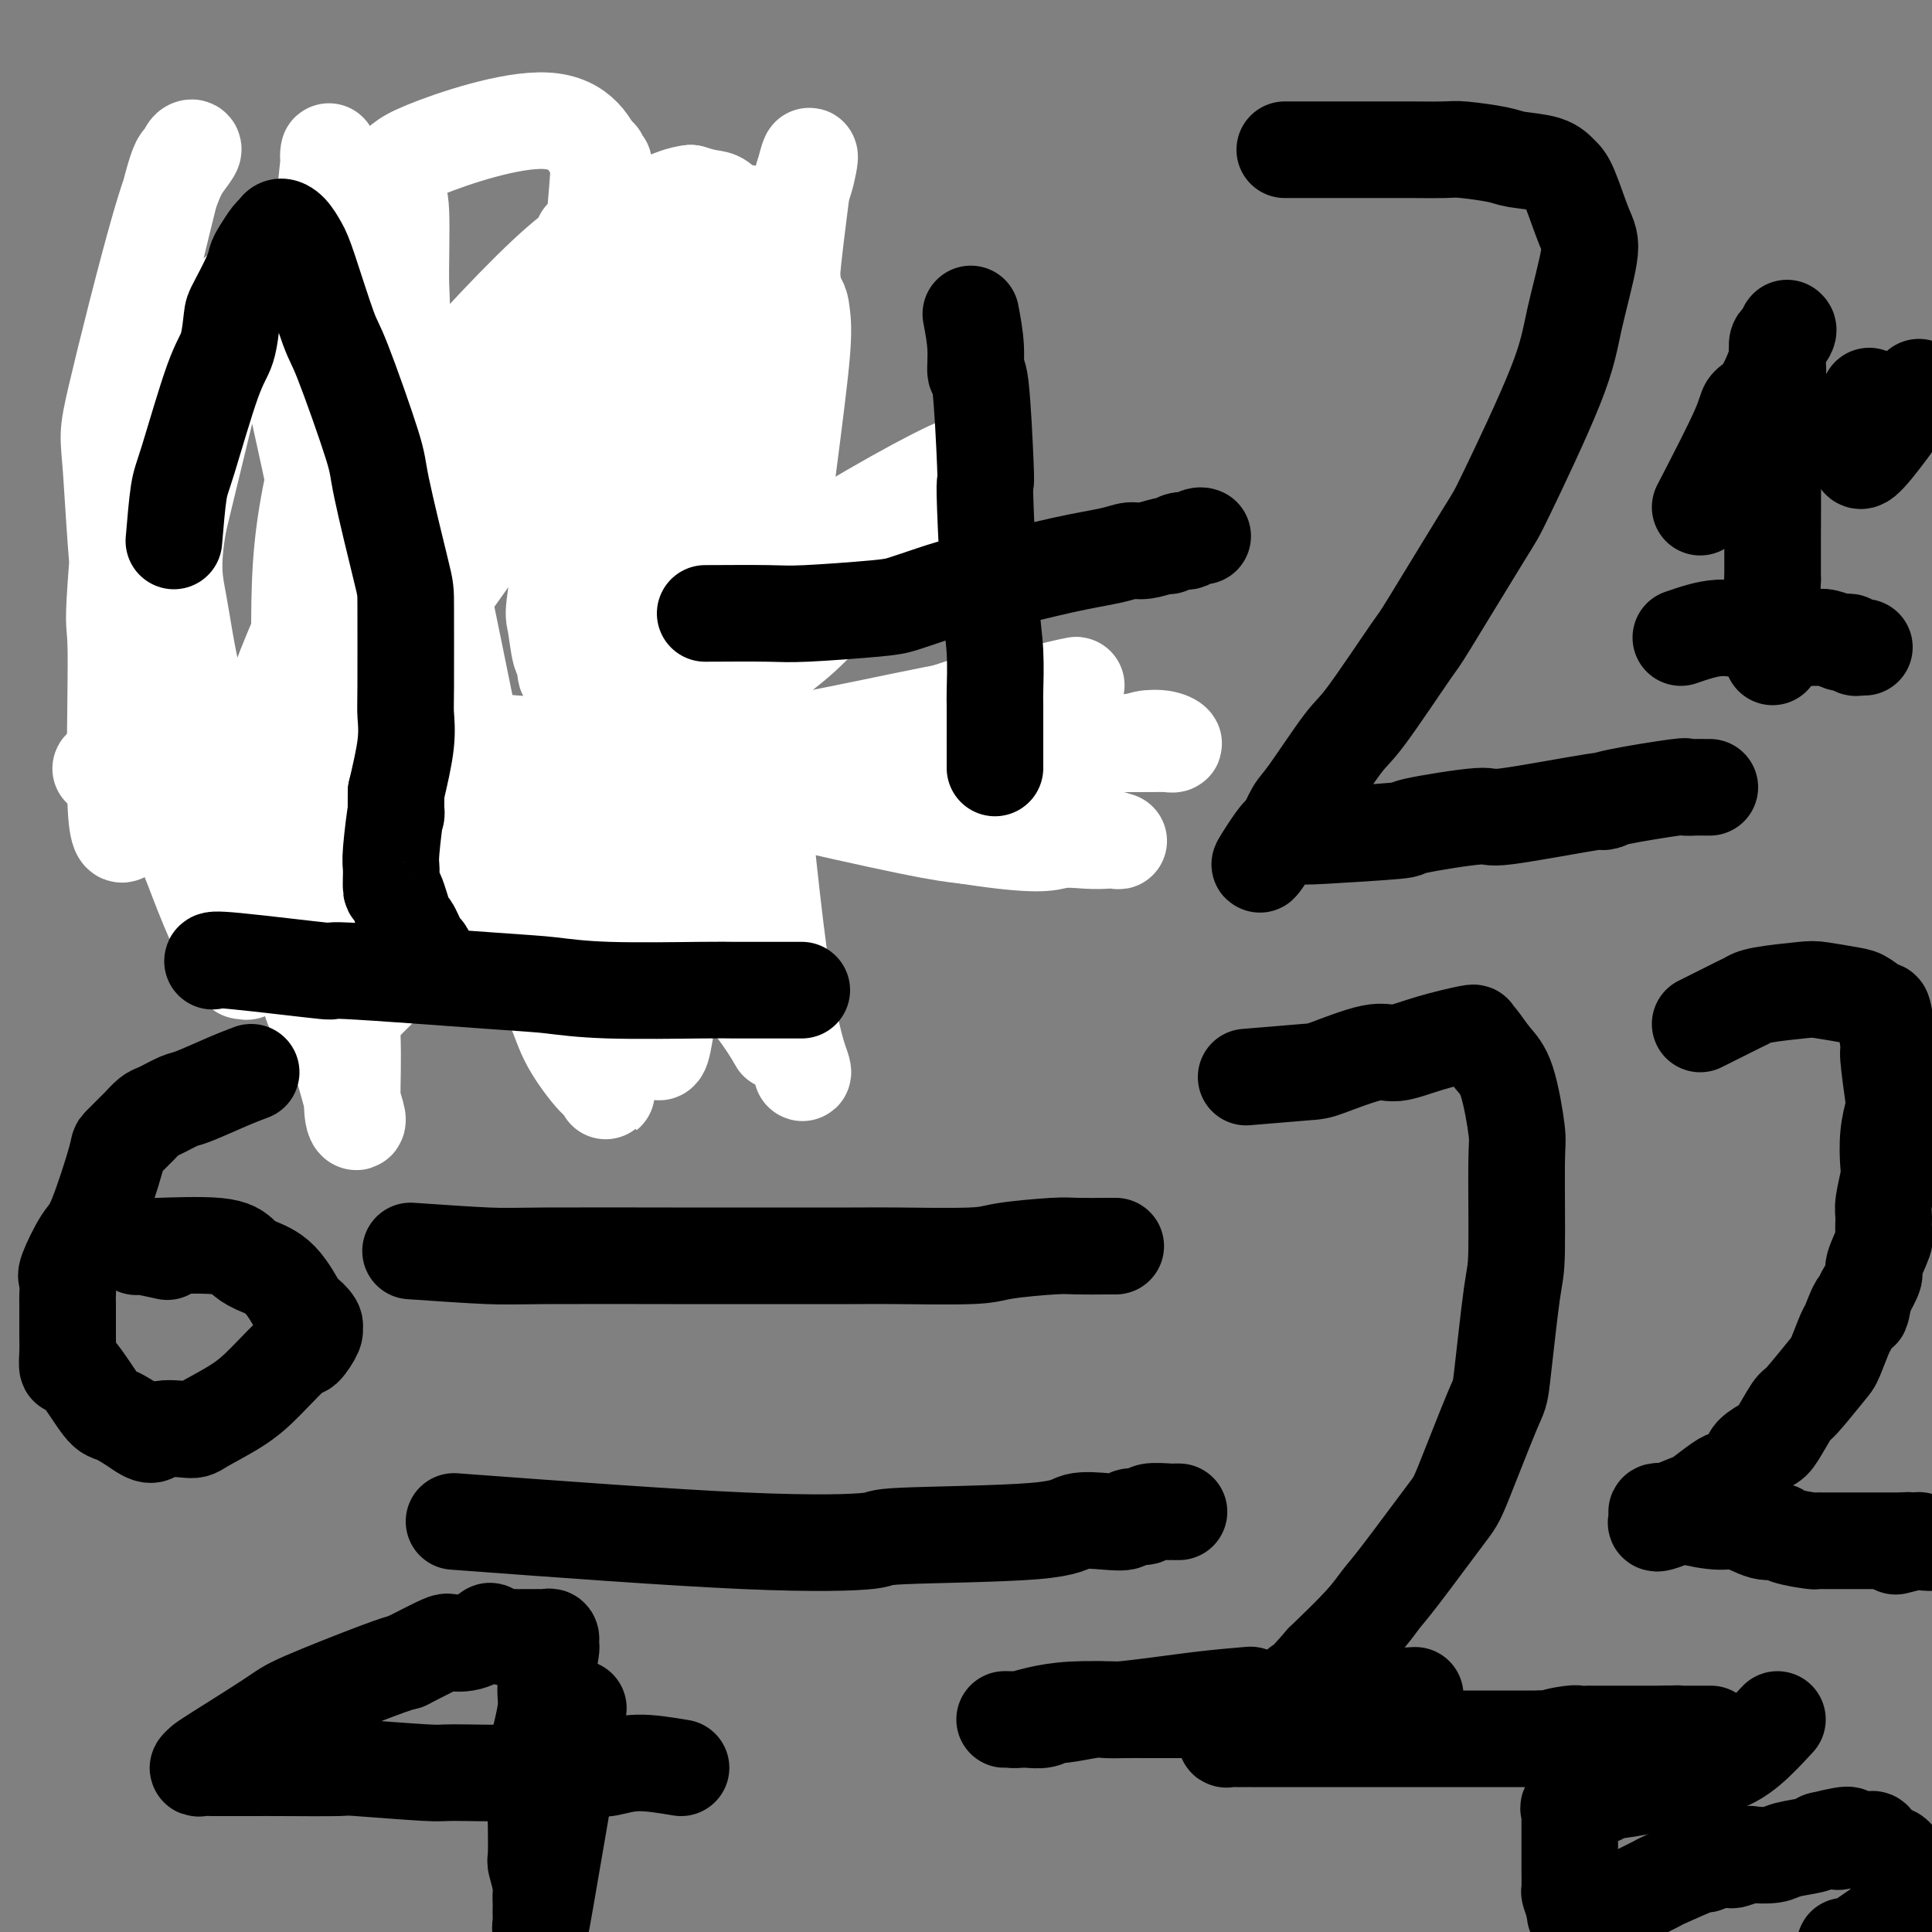
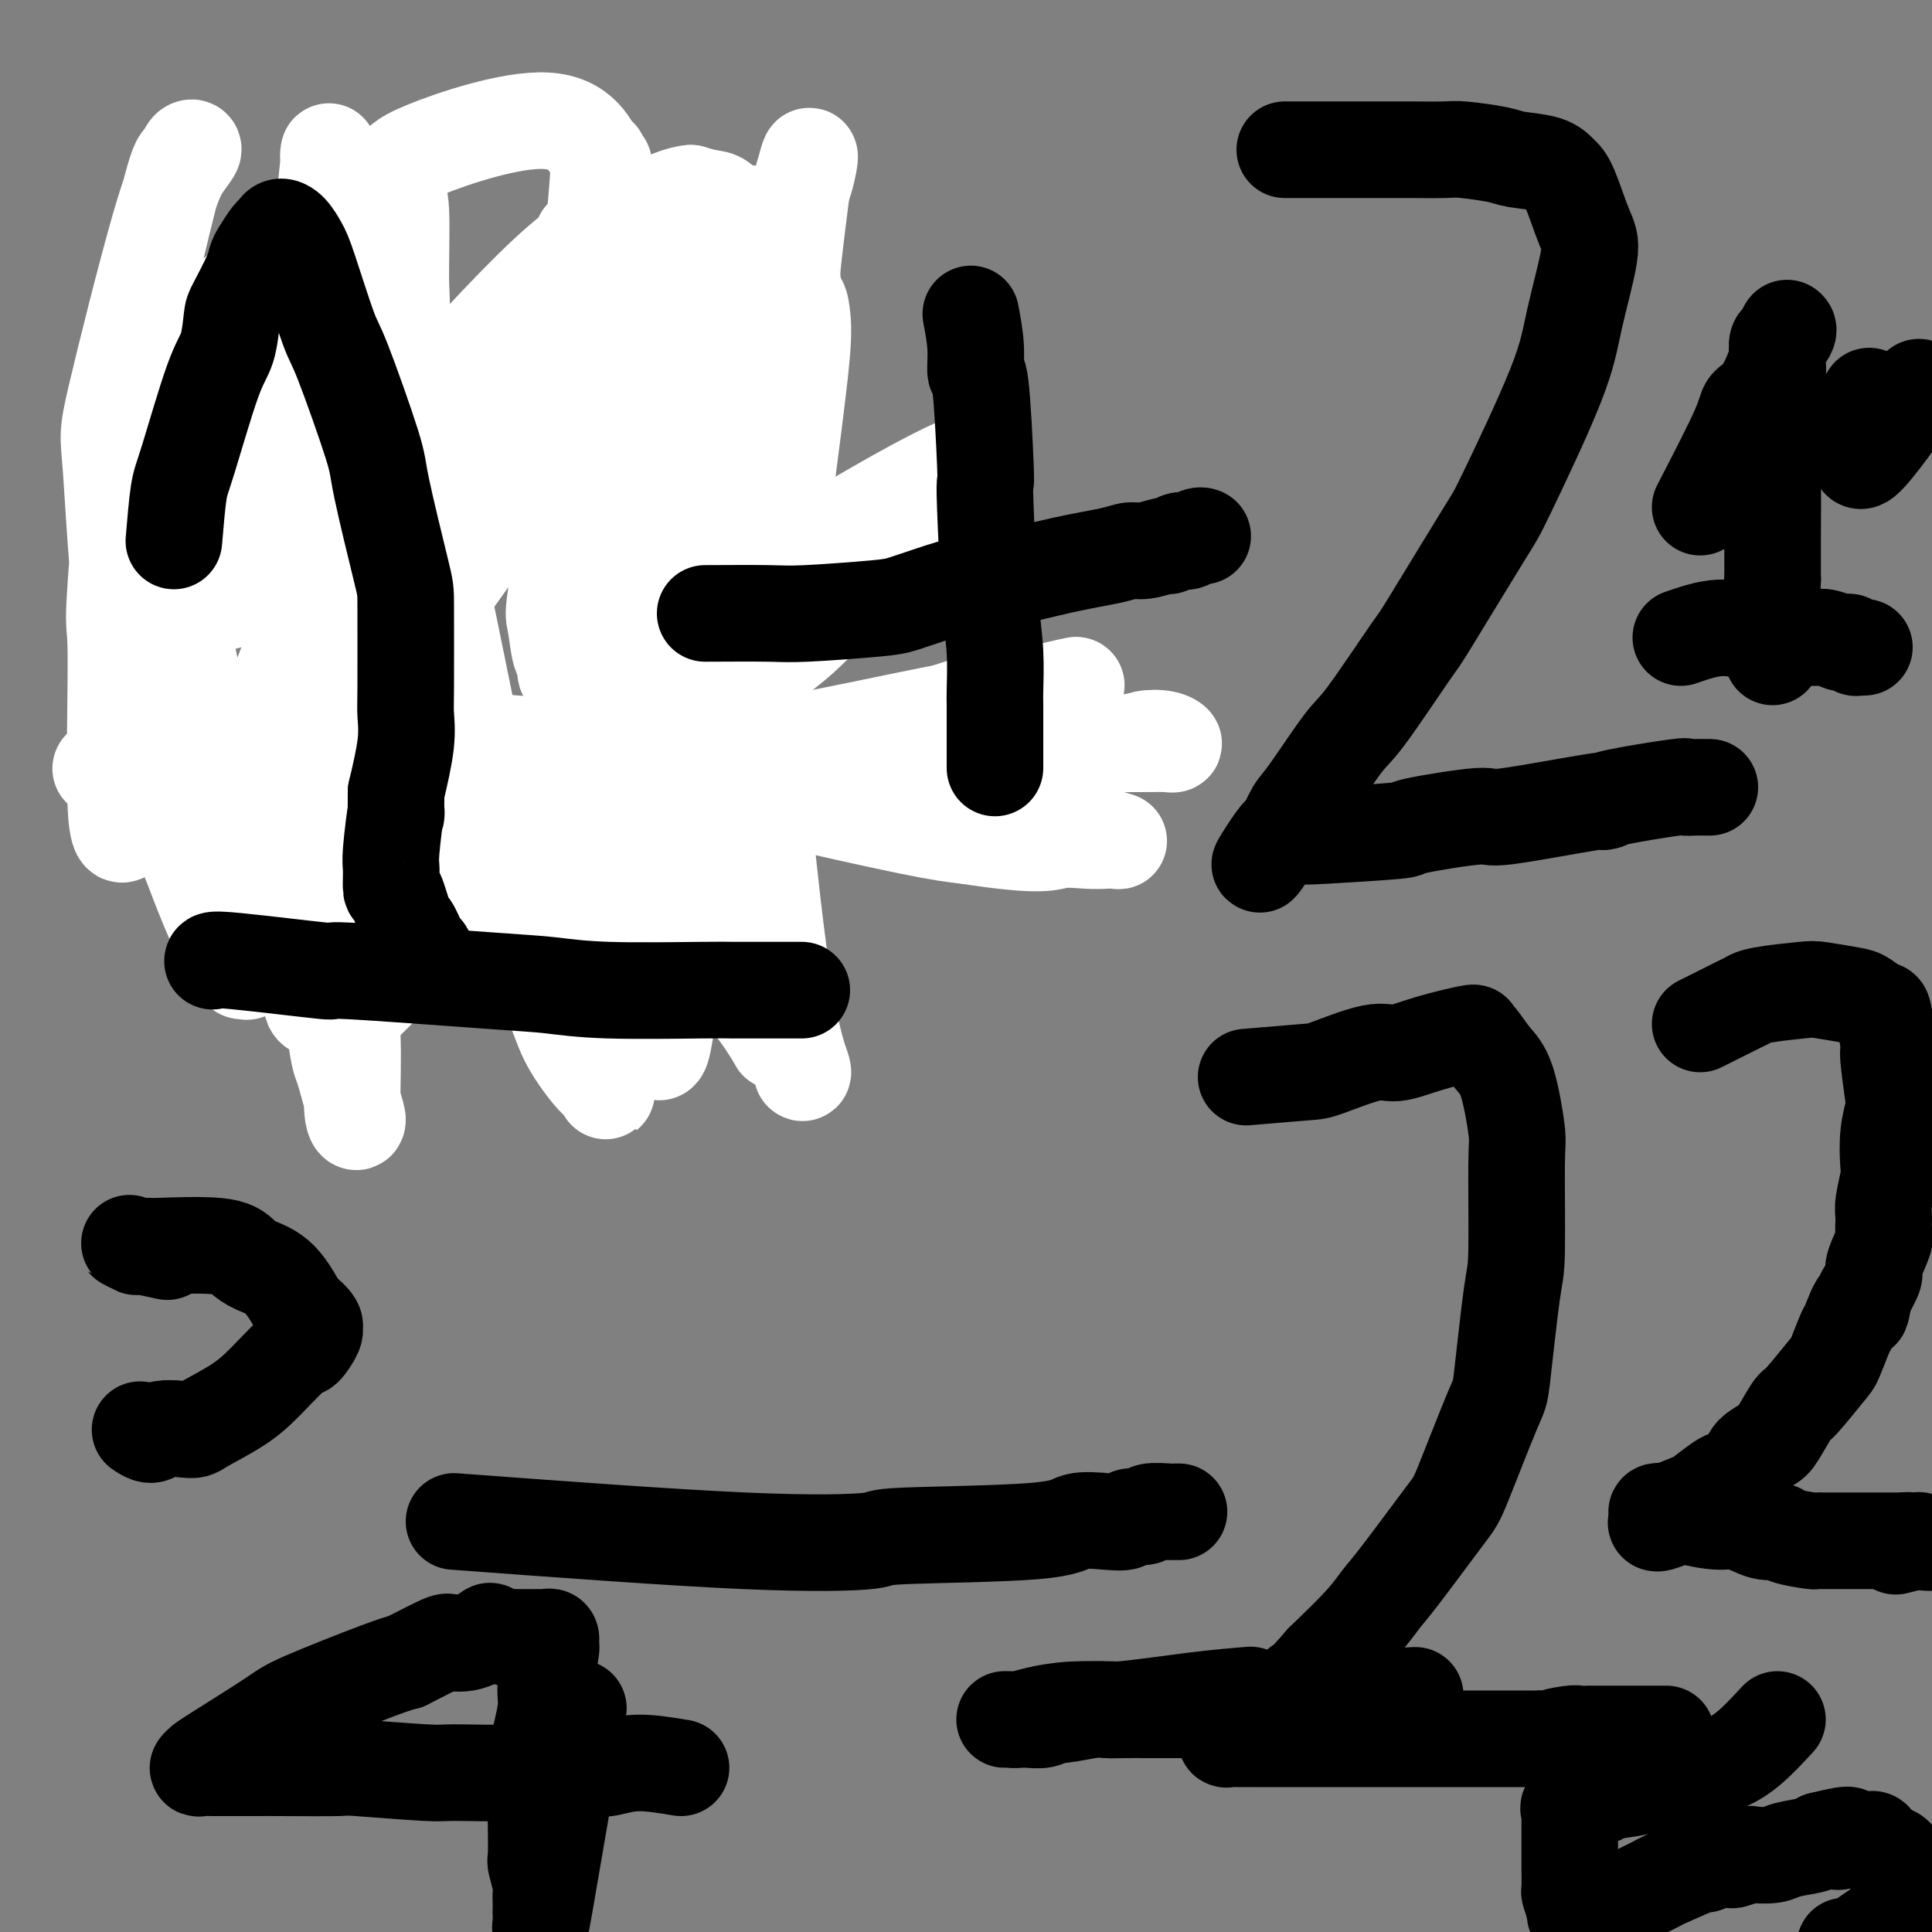
<svg xmlns="http://www.w3.org/2000/svg" viewBox="0 0 400 400" version="1.1">
  <rect x="0" y="0" width="400" height="400" fill="#808080" stroke="none" />
  <g fill="none" stroke="#000000" stroke-width="20" stroke-linecap="round" stroke-linejoin="round">
    <path d="M29,147c2.645,1.070 5.290,2.141 9,3c3.710,0.859 8.484,1.508 12,2c3.516,0.492 5.774,0.828 8,1c2.226,0.172 4.421,0.179 8,1c3.579,0.821 8.542,2.456 12,3c3.458,0.544 5.411,-0.003 6,0c0.589,0.003 -0.188,0.557 3,1c3.188,0.443 10.339,0.775 14,1c3.661,0.225 3.832,0.344 7,0c3.168,-0.344 9.333,-1.150 14,-2c4.667,-0.850 7.835,-1.744 10,-2c2.165,-0.256 3.326,0.128 8,0c4.674,-0.128 12.860,-0.766 16,-1c3.140,-0.234 1.233,-0.063 3,0c1.767,0.063 7.208,0.018 10,0c2.792,-0.018 2.935,-0.009 5,0c2.065,0.009 6.053,0.016 8,0c1.947,-0.016 1.853,-0.057 3,0c1.147,0.057 3.534,0.211 5,0c1.466,-0.211 2.010,-0.788 3,-1c0.990,-0.212 2.426,-0.061 3,0c0.574,0.061 0.287,0.030 0,0" />
    <path d="M117,65c0.159,2.208 0.318,4.417 1,8c0.682,3.583 1.886,8.541 3,12c1.114,3.459 2.137,5.419 3,8c0.863,2.581 1.566,5.782 2,9c0.434,3.218 0.599,6.454 1,9c0.401,2.546 1.040,4.402 2,10c0.960,5.598 2.243,14.937 3,20c0.757,5.063 0.987,5.851 1,7c0.013,1.149 -0.193,2.658 0,5c0.193,2.342 0.784,5.518 1,10c0.216,4.482 0.058,10.270 0,13c-0.058,2.730 -0.015,2.401 0,4c0.015,1.599 0.004,5.126 0,7c-0.004,1.874 0.000,2.095 0,4c-0.000,1.905 -0.004,5.493 0,7c0.004,1.507 0.016,0.932 0,2c-0.016,1.068 -0.061,3.778 0,5c0.061,1.222 0.226,0.954 0,1c-0.226,0.046 -0.844,0.405 -1,1c-0.156,0.595 0.152,1.425 0,2c-0.152,0.575 -0.762,0.897 -1,1c-0.238,0.103 -0.102,-0.011 0,-1c0.102,-0.989 0.172,-2.854 0,-6c-0.172,-3.146 -0.586,-7.573 -1,-12" />
    <path d="M131,191c-0.491,-2.621 -0.720,-0.175 -1,-5c-0.280,-4.825 -0.611,-16.922 -1,-23c-0.389,-6.078 -0.835,-6.136 -1,-8c-0.165,-1.864 -0.047,-5.532 0,-7c0.047,-1.468 0.024,-0.734 0,0" />
  </g>
  <g fill="none" stroke="#FFFFFF" stroke-width="20" stroke-linecap="round" stroke-linejoin="round">
    <path d="M117,69c-3.704,0.096 -7.407,0.191 -9,0c-1.593,-0.191 -1.075,-0.669 -2,1c-0.925,1.669 -3.294,5.487 -6,9c-2.706,3.513 -5.750,6.723 -10,15c-4.250,8.277 -9.706,21.620 -13,29c-3.294,7.380 -4.428,8.795 -6,13c-1.572,4.205 -3.583,11.199 -5,16c-1.417,4.801 -2.239,7.409 -3,10c-0.761,2.591 -1.460,5.167 -2,10c-0.540,4.833 -0.920,11.924 -1,15c-0.080,3.076 0.141,2.135 1,5c0.859,2.865 2.355,9.534 3,13c0.645,3.466 0.440,3.727 2,4c1.560,0.273 4.886,0.558 6,1c1.114,0.442 0.018,1.043 1,0c0.982,-1.043 4.043,-3.728 7,-7c2.957,-3.272 5.810,-7.129 8,-10c2.190,-2.871 3.719,-4.755 9,-12c5.281,-7.245 14.316,-19.851 21,-31c6.684,-11.149 11.016,-20.840 14,-27c2.984,-6.160 4.620,-8.788 8,-18c3.380,-9.212 8.505,-25.007 11,-33c2.495,-7.993 2.359,-8.184 2,-12c-0.359,-3.816 -0.943,-11.258 -2,-15c-1.057,-3.742 -2.588,-3.783 -4,-4c-1.412,-0.217 -2.706,-0.608 -4,-1" />
-     <path d="M143,40c-3.840,0.338 -9.439,3.684 -14,6c-4.561,2.316 -8.084,3.603 -16,11c-7.916,7.397 -20.225,20.905 -27,29c-6.775,8.095 -8.014,10.778 -10,15c-1.986,4.222 -4.718,9.984 -8,17c-3.282,7.016 -7.114,15.288 -10,23c-2.886,7.712 -4.824,14.866 -6,19c-1.176,4.134 -1.588,5.248 -2,9c-0.412,3.752 -0.824,10.141 -1,13c-0.176,2.859 -0.117,2.186 0,3c0.117,0.814 0.291,3.114 0,4c-0.291,0.886 -1.046,0.357 0,-1c1.046,-1.357 3.892,-3.544 6,-6c2.108,-2.456 3.479,-5.183 10,-16c6.521,-10.817 18.193,-29.724 25,-40c6.807,-10.276 8.749,-11.922 15,-22c6.251,-10.078 16.810,-28.589 21,-39c4.190,-10.411 2.010,-12.724 1,-15c-1.010,-2.276 -0.852,-4.515 -1,-7c-0.148,-2.485 -0.604,-5.215 -2,-9c-1.396,-3.785 -3.732,-8.626 -11,-9c-7.268,-0.374 -19.467,3.719 -25,6c-5.533,2.281 -4.401,2.749 -8,5c-3.599,2.251 -11.930,6.286 -20,16c-8.070,9.714 -15.879,25.108 -20,33c-4.121,7.892 -4.555,8.280 -6,15c-1.445,6.720 -3.903,19.770 -5,27c-1.097,7.230 -0.834,8.639 -1,13c-0.166,4.361 -0.762,11.675 -1,15c-0.238,3.325 -0.119,2.663 0,2" />
+     <path d="M143,40c-3.840,0.338 -9.439,3.684 -14,6c-4.561,2.316 -8.084,3.603 -16,11c-7.916,7.397 -20.225,20.905 -27,29c-6.775,8.095 -8.014,10.778 -10,15c-1.986,4.222 -4.718,9.984 -8,17c-3.282,7.016 -7.114,15.288 -10,23c-2.886,7.712 -4.824,14.866 -6,19c-1.176,4.134 -1.588,5.248 -2,9c-0.412,3.752 -0.824,10.141 -1,13c-0.176,2.859 -0.117,2.186 0,3c0.117,0.814 0.291,3.114 0,4c-0.291,0.886 -1.046,0.357 0,-1c1.046,-1.357 3.892,-3.544 6,-6c2.108,-2.456 3.479,-5.183 10,-16c6.521,-10.817 18.193,-29.724 25,-40c6.807,-10.276 8.749,-11.922 15,-22c6.251,-10.078 16.810,-28.589 21,-39c4.190,-10.411 2.010,-12.724 1,-15c-1.010,-2.276 -0.852,-4.515 -1,-7c-0.148,-2.485 -0.604,-5.215 -2,-9c-1.396,-3.785 -3.732,-8.626 -11,-9c-7.268,-0.374 -19.467,3.719 -25,6c-5.533,2.281 -4.401,2.749 -8,5c-3.599,2.251 -11.930,6.286 -20,16c-4.121,7.892 -4.555,8.280 -6,15c-1.445,6.720 -3.903,19.770 -5,27c-1.097,7.230 -0.834,8.639 -1,13c-0.166,4.361 -0.762,11.675 -1,15c-0.238,3.325 -0.119,2.663 0,2" />
    <path d="M27,157c-1.078,10.204 -0.273,7.214 0,7c0.273,-0.214 0.013,2.348 0,4c-0.013,1.652 0.222,2.395 0,3c-0.222,0.605 -0.900,1.072 -1,1c-0.100,-0.072 0.379,-0.684 0,0c-0.379,0.684 -1.615,2.663 -2,-5c-0.385,-7.663 0.082,-24.969 0,-32c-0.082,-7.031 -0.712,-3.787 0,-14c0.712,-10.213 2.768,-33.882 4,-46c1.232,-12.118 1.642,-12.685 3,-18c1.358,-5.315 3.666,-15.379 5,-20c1.334,-4.621 1.696,-3.801 2,-4c0.304,-0.199 0.550,-1.419 1,-2c0.450,-0.581 1.104,-0.525 1,0c-0.104,0.525 -0.965,1.519 -2,3c-1.035,1.481 -2.245,3.451 -5,13c-2.755,9.549 -7.055,26.679 -9,35c-1.945,8.321 -1.533,7.833 -1,15c0.533,7.167 1.188,21.989 3,35c1.812,13.011 4.780,24.211 7,31c2.220,6.789 3.690,9.168 5,12c1.310,2.832 2.460,6.117 4,10c1.540,3.883 3.470,8.362 5,11c1.530,2.638 2.658,3.433 3,4c0.342,0.567 -0.104,0.904 0,1c0.104,0.096 0.759,-0.051 1,0c0.241,0.051 0.069,0.300 0,0c-0.069,-0.300 -0.034,-1.150 0,-2" />
    <path d="M51,199c3.694,0.601 3.928,-15.896 6,-29c2.072,-13.104 5.982,-22.814 9,-31c3.018,-8.186 5.145,-14.847 8,-27c2.855,-12.153 6.439,-29.796 8,-39c1.561,-9.204 1.100,-9.969 1,-14c-0.100,-4.031 0.161,-11.329 0,-15c-0.161,-3.671 -0.744,-3.714 -1,-4c-0.256,-0.286 -0.187,-0.814 0,-1c0.187,-0.186 0.490,-0.031 0,1c-0.490,1.031 -1.775,2.938 -3,6c-1.225,3.062 -2.391,7.278 -5,17c-2.609,9.722 -6.661,24.948 -9,36c-2.339,11.052 -2.964,17.930 -3,30c-0.036,12.070 0.519,29.334 1,36c0.481,6.666 0.890,2.736 2,10c1.110,7.264 2.920,25.723 4,35c1.080,9.277 1.428,9.371 2,11c0.572,1.629 1.367,4.794 2,7c0.633,2.206 1.104,3.453 1,4c-0.104,0.547 -0.784,0.394 -1,-2c-0.216,-2.394 0.033,-7.030 0,-12c-0.033,-4.970 -0.346,-10.275 -1,-26c-0.654,-15.725 -1.647,-41.870 -2,-55c-0.353,-13.130 -0.065,-13.247 -2,-23c-1.935,-9.753 -6.091,-29.143 -8,-37c-1.909,-7.857 -1.569,-4.180 -2,-5c-0.431,-0.820 -1.632,-6.137 -2,-9c-0.368,-2.863 0.097,-3.273 -1,-3c-1.097,0.273 -3.757,1.227 -5,1c-1.243,-0.227 -1.069,-1.636 -3,6c-1.931,7.636 -5.965,24.318 -10,41" />
    <path d="M37,108c-1.661,9.448 -0.814,12.569 0,17c0.814,4.431 1.593,10.174 3,16c1.407,5.826 3.441,11.735 5,17c1.559,5.265 2.642,9.885 4,14c1.358,4.115 2.990,7.723 4,10c1.010,2.277 1.397,3.222 2,5c0.603,1.778 1.422,4.391 2,6c0.578,1.609 0.917,2.216 1,3c0.083,0.784 -0.089,1.744 0,3c0.089,1.256 0.439,2.806 1,-1c0.561,-3.806 1.331,-12.969 2,-19c0.669,-6.031 1.235,-8.930 2,-20c0.765,-11.070 1.730,-30.310 2,-41c0.270,-10.690 -0.153,-12.829 0,-20c0.153,-7.171 0.883,-19.374 1,-27c0.117,-7.626 -0.378,-10.674 0,-17c0.378,-6.326 1.628,-15.929 2,-20c0.372,-4.071 -0.135,-2.610 0,-1c0.135,1.610 0.911,3.369 2,6c1.089,2.631 2.490,6.134 4,11c1.510,4.866 3.127,11.095 5,18c1.873,6.905 4.000,14.487 8,33c4.000,18.513 9.873,47.957 13,63c3.127,15.043 3.507,15.685 5,20c1.493,4.315 4.099,12.303 6,17c1.901,4.697 3.097,6.104 4,8c0.903,1.896 1.512,4.280 3,7c1.488,2.720 3.854,5.777 5,7c1.146,1.223 1.073,0.611 1,0" />
    <path d="M124,223c2.993,6.174 0.977,2.108 0,-2c-0.977,-4.108 -0.914,-8.257 -1,-26c-0.086,-17.743 -0.322,-49.079 -1,-65c-0.678,-15.921 -1.799,-16.428 -2,-26c-0.201,-9.572 0.519,-28.209 1,-36c0.481,-7.791 0.722,-4.737 1,-6c0.278,-1.263 0.592,-6.841 1,-10c0.408,-3.159 0.910,-3.897 1,-6c0.090,-2.103 -0.231,-5.572 0,-8c0.231,-2.428 1.015,-3.814 1,-4c-0.015,-0.186 -0.827,0.828 -1,0c-0.173,-0.828 0.293,-3.498 0,1c-0.293,4.498 -1.346,16.166 -2,24c-0.654,7.834 -0.908,11.835 -1,17c-0.092,5.165 -0.021,11.494 0,22c0.021,10.506 -0.006,25.190 1,41c1.006,15.810 3.046,32.746 5,43c1.954,10.254 3.824,13.827 5,17c1.176,3.173 1.659,5.947 2,8c0.341,2.053 0.539,3.386 1,6c0.461,2.614 1.185,6.509 2,4c0.815,-2.509 1.723,-11.421 3,-20c1.277,-8.579 2.925,-16.825 5,-33c2.075,-16.175 4.577,-40.281 6,-52c1.423,-11.719 1.765,-11.052 4,-19c2.235,-7.948 6.362,-24.512 8,-31c1.638,-6.488 0.787,-2.901 1,-6c0.213,-3.099 1.489,-12.886 2,-17c0.511,-4.114 0.255,-2.557 0,-1" />
    <path d="M166,38c2.617,-11.377 1.660,-2.818 0,1c-1.660,3.818 -4.022,2.897 -8,14c-3.978,11.103 -9.572,34.230 -12,46c-2.428,11.770 -1.689,12.183 -1,22c0.689,9.817 1.327,29.037 2,39c0.673,9.963 1.379,10.667 2,13c0.621,2.333 1.157,6.295 3,13c1.843,6.705 4.994,16.153 7,21c2.006,4.847 2.867,5.091 4,7c1.133,1.909 2.537,5.481 3,7c0.463,1.519 -0.016,0.985 0,1c0.016,0.015 0.528,0.579 0,-1c-0.528,-1.579 -2.096,-5.299 -4,-18c-1.904,-12.701 -4.146,-34.381 -5,-46c-0.854,-11.619 -0.321,-13.175 1,-22c1.321,-8.825 3.431,-24.920 5,-37c1.569,-12.080 2.598,-20.147 3,-25c0.402,-4.853 0.179,-6.492 0,-8c-0.179,-1.508 -0.313,-2.886 -2,-4c-1.687,-1.114 -4.928,-1.965 -6,-3c-1.072,-1.035 0.024,-2.254 -2,1c-2.024,3.254 -7.169,10.982 -10,18c-2.831,7.018 -3.349,13.325 -4,18c-0.651,4.675 -1.437,7.718 -2,19c-0.563,11.282 -0.903,30.802 -1,41c-0.097,10.198 0.050,11.072 2,18c1.950,6.928 5.702,19.909 8,26c2.298,6.091 3.142,5.292 5,7c1.858,1.708 4.731,5.921 6,8c1.269,2.079 0.934,2.022 1,1c0.066,-1.022 0.533,-3.011 1,-5" />
    <path d="M162,210c-2.548,-20.762 -9.917,-70.667 -13,-94c-3.083,-23.333 -1.878,-20.095 -5,-26c-3.122,-5.905 -10.570,-20.954 -14,-28c-3.430,-7.046 -2.841,-6.088 -4,-7c-1.159,-0.912 -4.066,-3.694 -5,-5c-0.934,-1.306 0.106,-1.136 0,0c-0.106,1.136 -1.357,3.239 -2,7c-0.643,3.761 -0.678,9.179 -1,15c-0.322,5.821 -0.931,12.043 -1,19c-0.069,6.957 0.403,14.647 1,21c0.597,6.353 1.318,11.367 3,22c1.682,10.633 4.326,26.883 6,36c1.674,9.117 2.379,11.101 3,15c0.621,3.899 1.159,9.712 2,13c0.841,3.288 1.986,4.049 3,7c1.014,2.951 1.898,8.090 2,8c0.102,-0.090 -0.578,-5.410 -1,-10c-0.422,-4.590 -0.586,-8.449 -2,-25c-1.414,-16.551 -4.079,-45.792 -5,-58c-0.921,-12.208 -0.099,-7.382 -2,-12c-1.901,-4.618 -6.525,-18.680 -9,-25c-2.475,-6.320 -2.800,-4.899 -4,-6c-1.200,-1.101 -3.275,-4.726 -4,-7c-0.725,-2.274 -0.100,-3.198 -2,-2c-1.900,1.198 -6.325,4.516 -11,9c-4.675,4.484 -9.600,10.133 -13,16c-3.400,5.867 -5.276,11.950 -7,18c-1.724,6.050 -3.297,12.065 -4,17c-0.703,4.935 -0.535,8.790 0,16c0.535,7.210 1.439,17.774 2,24c0.561,6.226 0.781,8.113 1,10" />
    <path d="M76,178c0.417,10.561 -0.041,11.964 0,13c0.041,1.036 0.581,1.707 1,2c0.419,0.293 0.719,0.209 1,0c0.281,-0.209 0.545,-0.544 0,0c-0.545,0.544 -1.897,1.966 1,0c2.897,-1.966 10.043,-7.320 11,-8c0.957,-0.680 -4.277,3.313 8,-5c12.277,-8.313 42.063,-28.933 56,-39c13.937,-10.067 12.024,-9.580 18,-15c5.976,-5.420 19.841,-16.746 26,-22c6.159,-5.254 4.613,-4.438 4,-5c-0.613,-0.562 -0.293,-2.504 0,-3c0.293,-0.496 0.558,0.453 0,1c-0.558,0.547 -1.938,0.690 -2,0c-0.062,-0.690 1.195,-2.215 -7,2c-8.195,4.215 -25.842,14.170 -42,26c-16.158,11.830 -30.827,25.535 -37,31c-6.173,5.465 -3.851,2.691 -5,4c-1.149,1.309 -5.767,6.702 -8,9c-2.233,2.298 -2.079,1.501 -2,2c0.079,0.499 0.082,2.293 0,3c-0.082,0.707 -0.248,0.326 1,0c1.248,-0.326 3.912,-0.598 11,-2c7.088,-1.402 18.601,-3.935 26,-6c7.399,-2.065 10.683,-3.664 21,-7c10.317,-3.336 27.668,-8.411 36,-11c8.332,-2.589 7.646,-2.694 10,-3c2.354,-0.306 7.749,-0.813 10,-1c2.251,-0.187 1.357,-0.053 1,0c-0.357,0.053 -0.179,0.027 0,0" />
    <path d="M215,144c17.154,-4.511 2.037,-0.787 -6,1c-8.037,1.787 -8.996,1.638 -16,3c-7.004,1.362 -20.054,4.236 -30,6c-9.946,1.764 -16.788,2.420 -25,4c-8.212,1.580 -17.793,4.085 -22,5c-4.207,0.915 -3.041,0.241 -3,0c0.041,-0.241 -1.042,-0.050 -1,0c0.042,0.050 1.208,-0.042 1,0c-0.208,0.042 -1.790,0.219 4,0c5.790,-0.219 18.953,-0.833 34,-2c15.047,-1.167 31.978,-2.888 41,-4c9.022,-1.112 10.135,-1.615 16,-2c5.865,-0.385 16.480,-0.653 22,-1c5.520,-0.347 5.943,-0.772 7,-1c1.057,-0.228 2.748,-0.257 4,0c1.252,0.257 2.064,0.801 2,1c-0.064,0.199 -1.004,0.053 -1,0c0.004,-0.053 0.950,-0.011 -7,0c-7.950,0.011 -24.798,-0.007 -35,0c-10.202,0.007 -13.759,0.038 -21,1c-7.241,0.962 -18.164,2.853 -25,4c-6.836,1.147 -9.583,1.550 -14,2c-4.417,0.450 -10.505,0.949 -13,1c-2.495,0.051 -1.397,-0.345 -1,-1c0.397,-0.655 0.091,-1.570 0,-2c-0.091,-0.430 0.031,-0.375 3,0c2.969,0.375 8.786,1.070 14,2c5.214,0.930 9.827,2.097 18,4c8.173,1.903 19.907,4.544 27,6c7.093,1.456 9.547,1.728 12,2" />
    <path d="M200,173c15.446,2.393 17.061,1.375 19,1c1.939,-0.375 4.203,-0.108 6,0c1.797,0.108 3.128,0.056 4,0c0.872,-0.056 1.286,-0.116 2,0c0.714,0.116 1.729,0.408 -3,-1c-4.729,-1.408 -15.202,-4.514 -22,-7c-6.798,-2.486 -9.920,-4.350 -24,-6c-14.080,-1.650 -39.119,-3.084 -52,-4c-12.881,-0.916 -13.606,-1.314 -23,-2c-9.394,-0.686 -27.458,-1.661 -37,-2c-9.542,-0.339 -10.561,-0.042 -17,1c-6.439,1.042 -18.299,2.830 -24,4c-5.701,1.170 -5.243,1.724 -6,2c-0.757,0.276 -2.728,0.274 -2,0c0.728,-0.274 4.154,-0.821 7,-1c2.846,-0.179 5.110,0.008 8,0c2.890,-0.008 6.404,-0.212 11,0c4.596,0.212 10.272,0.839 14,1c3.728,0.161 5.507,-0.145 15,0c9.493,0.145 26.699,0.742 35,1c8.301,0.258 7.697,0.177 8,0c0.303,-0.177 1.513,-0.452 3,0c1.487,0.452 3.251,1.629 4,2c0.749,0.371 0.484,-0.066 1,0c0.516,0.066 1.812,0.634 2,1c0.188,0.366 -0.733,0.531 -3,1c-2.267,0.469 -5.880,1.242 -9,2c-3.120,0.758 -5.749,1.502 -11,2c-5.251,0.498 -13.126,0.749 -21,1" />
    <path d="M85,169c-7.939,0.985 -5.788,0.446 -7,0c-1.212,-0.446 -5.787,-0.800 -8,-1c-2.213,-0.200 -2.063,-0.246 -2,0c0.063,0.246 0.040,0.784 0,1c-0.040,0.216 -0.096,0.109 0,0c0.096,-0.109 0.344,-0.222 2,1c1.656,1.222 4.721,3.777 9,6c4.279,2.223 9.771,4.114 13,5c3.229,0.886 4.193,0.768 6,1c1.807,0.232 4.456,0.814 8,1c3.544,0.186 7.985,-0.024 10,0c2.015,0.024 1.606,0.283 3,-1c1.394,-1.283 4.591,-4.109 5,-2c0.409,2.109 -1.971,9.152 2,-3c3.971,-12.152 14.291,-43.501 19,-58c4.709,-14.499 3.806,-12.150 5,-21c1.194,-8.850 4.484,-28.901 6,-39c1.516,-10.099 1.257,-10.246 1,-11c-0.257,-0.754 -0.513,-2.114 -1,-3c-0.487,-0.886 -1.207,-1.298 -3,0c-1.793,1.298 -4.660,4.304 -7,7c-2.340,2.696 -4.152,5.081 -7,9c-2.848,3.919 -6.732,9.373 -9,13c-2.268,3.627 -2.920,5.429 -5,10c-2.080,4.571 -5.588,11.912 -7,16c-1.412,4.088 -0.728,4.923 -1,9c-0.272,4.077 -1.498,11.396 -2,15c-0.502,3.604 -0.279,3.492 0,5c0.279,1.508 0.614,4.637 1,6c0.386,1.363 0.825,0.961 1,1c0.175,0.039 0.088,0.520 0,1" />
    <path d="M117,137c0.076,5.452 0.766,0.582 1,-1c0.234,-1.582 0.012,0.124 0,-1c-0.012,-1.124 0.185,-5.078 1,-9c0.815,-3.922 2.247,-7.811 3,-10c0.753,-2.189 0.827,-2.677 1,-3c0.173,-0.323 0.446,-0.483 1,-2c0.554,-1.517 1.391,-4.393 3,-7c1.609,-2.607 3.990,-4.945 8,-10c4.010,-5.055 9.648,-12.827 13,-17c3.352,-4.173 4.417,-4.746 6,-7c1.583,-2.254 3.684,-6.190 5,-8c1.316,-1.810 1.847,-1.495 2,-1c0.153,0.495 -0.072,1.169 0,1c0.072,-0.169 0.440,-1.182 0,0c-0.440,1.182 -1.689,4.559 -2,6c-0.311,1.441 0.315,0.948 0,4c-0.315,3.052 -1.573,9.650 -3,18c-1.427,8.350 -3.024,18.452 -4,24c-0.976,5.548 -1.333,6.542 -2,9c-0.667,2.458 -1.646,6.382 -2,8c-0.354,1.618 -0.085,0.932 0,1c0.085,0.068 -0.014,0.889 0,0c0.014,-0.889 0.141,-3.489 0,-5c-0.141,-1.511 -0.549,-1.932 0,-7c0.549,-5.068 2.054,-14.781 3,-20c0.946,-5.219 1.332,-5.944 2,-7c0.668,-1.056 1.620,-2.445 2,-3c0.380,-0.555 0.190,-0.278 0,0" />
  </g>
  <g fill="none" stroke="#000000" stroke-width="20" stroke-linecap="round" stroke-linejoin="round">
    <path d="M36,112c0.326,-3.875 0.651,-7.749 1,-10c0.349,-2.251 0.721,-2.878 2,-7c1.279,-4.122 3.463,-11.737 5,-16c1.537,-4.263 2.425,-5.173 3,-7c0.575,-1.827 0.835,-4.571 1,-6c0.165,-1.429 0.233,-1.542 1,-3c0.767,-1.458 2.233,-4.260 3,-6c0.767,-1.740 0.835,-2.418 1,-3c0.165,-0.582 0.428,-1.069 1,-2c0.572,-0.931 1.452,-2.307 2,-3c0.548,-0.693 0.764,-0.704 1,-1c0.236,-0.296 0.494,-0.878 1,-1c0.506,-0.122 1.262,0.215 2,1c0.738,0.785 1.459,2.017 2,3c0.541,0.983 0.901,1.716 2,5c1.099,3.284 2.935,9.118 4,12c1.065,2.882 1.357,2.811 3,7c1.643,4.189 4.636,12.638 6,17c1.364,4.362 1.097,4.636 2,9c0.903,4.364 2.975,12.816 4,17c1.025,4.184 1.001,4.099 1,8c-0.001,3.901 0.020,11.788 0,16c-0.020,4.212 -0.082,4.749 0,6c0.082,1.251 0.309,3.214 0,6c-0.309,2.786 -1.155,6.393 -2,10" />
    <path d="M82,164c-0.093,7.584 0.173,3.543 0,4c-0.173,0.457 -0.785,5.413 -1,8c-0.215,2.587 -0.031,2.805 0,4c0.031,1.195 -0.090,3.368 0,4c0.090,0.632 0.392,-0.277 1,1c0.608,1.277 1.522,4.738 2,6c0.478,1.262 0.519,0.323 1,1c0.481,0.677 1.401,2.970 2,4c0.599,1.030 0.879,0.798 1,1c0.121,0.202 0.085,0.839 0,1c-0.085,0.161 -0.219,-0.153 0,0c0.219,0.153 0.790,0.772 1,1c0.210,0.228 0.060,0.065 0,0c-0.060,-0.065 -0.030,-0.033 0,0" />
    <path d="M44,199c0.015,-0.241 0.030,-0.482 5,0c4.970,0.482 14.897,1.688 18,2c3.103,0.312 -0.616,-0.270 5,0c5.616,0.270 20.569,1.393 29,2c8.431,0.607 10.340,0.699 13,1c2.660,0.301 6.072,0.813 12,1c5.928,0.187 14.373,0.050 19,0c4.627,-0.050 5.435,-0.013 7,0c1.565,0.013 3.886,0.004 5,0c1.114,-0.004 1.020,-0.001 2,0c0.980,0.001 3.033,0.000 4,0c0.967,-0.000 0.847,-0.000 1,0c0.153,0.000 0.580,0.000 1,0c0.420,-0.000 0.834,-0.000 1,0c0.166,0.000 0.083,0.000 0,0" />
    <path d="M201,65c0.445,2.362 0.890,4.723 1,7c0.110,2.277 -0.115,4.469 0,5c0.115,0.531 0.569,-0.597 1,3c0.431,3.597 0.837,11.921 1,16c0.163,4.079 0.082,3.913 0,4c-0.082,0.087 -0.166,0.428 0,5c0.166,4.572 0.580,13.377 1,19c0.420,5.623 0.845,8.066 1,11c0.155,2.934 0.042,6.361 0,8c-0.042,1.639 -0.011,1.490 0,3c0.011,1.510 0.003,4.681 0,6c-0.003,1.319 -0.001,0.788 0,1c0.001,0.212 0.000,1.167 0,2c-0.000,0.833 -0.000,1.543 0,2c0.000,0.457 0.000,0.662 0,1c-0.000,0.338 -0.000,0.811 0,1c0.000,0.189 0.000,0.095 0,0" />
    <path d="M146,127c4.974,-0.025 9.948,-0.051 13,0c3.052,0.051 4.181,0.178 8,0c3.819,-0.178 10.328,-0.662 14,-1c3.672,-0.338 4.509,-0.531 6,-1c1.491,-0.469 3.638,-1.214 6,-2c2.362,-0.786 4.940,-1.612 7,-2c2.060,-0.388 3.603,-0.337 7,-1c3.397,-0.663 8.648,-2.038 13,-3c4.352,-0.962 7.805,-1.511 10,-2c2.195,-0.489 3.131,-0.919 4,-1c0.869,-0.081 1.672,0.188 3,0c1.328,-0.188 3.181,-0.834 4,-1c0.819,-0.166 0.604,0.148 1,0c0.396,-0.148 1.402,-0.758 2,-1c0.598,-0.242 0.787,-0.117 1,0c0.213,0.117 0.449,0.227 1,0c0.551,-0.227 1.418,-0.792 2,-1c0.582,-0.208 0.881,-0.059 1,0c0.119,0.059 0.060,0.030 0,0" />
    <path d="M266,31c1.780,-0.000 3.560,-0.000 6,0c2.440,0.000 5.539,0.000 7,0c1.461,-0.000 1.282,-0.001 3,0c1.718,0.001 5.332,0.003 7,0c1.668,-0.003 1.392,-0.012 3,0c1.608,0.012 5.102,0.044 7,0c1.898,-0.044 2.199,-0.163 4,0c1.801,0.163 5.100,0.608 7,1c1.900,0.392 2.399,0.731 4,1c1.601,0.269 4.302,0.469 6,1c1.698,0.531 2.393,1.395 3,2c0.607,0.605 1.128,0.953 2,3c0.872,2.047 2.097,5.793 3,8c0.903,2.207 1.485,2.876 1,6c-0.485,3.124 -2.036,8.702 -3,13c-0.964,4.298 -1.340,7.315 -4,14c-2.660,6.685 -7.605,17.038 -10,22c-2.395,4.962 -2.240,4.533 -5,9c-2.760,4.467 -8.434,13.830 -11,18c-2.566,4.170 -2.024,3.145 -4,6c-1.976,2.855 -6.469,9.588 -9,13c-2.531,3.412 -3.098,3.503 -5,6c-1.902,2.497 -5.139,7.401 -7,10c-1.861,2.599 -2.347,2.892 -3,4c-0.653,1.108 -1.472,3.031 -2,4c-0.528,0.969 -0.764,0.985 -1,1" />
    <path d="M265,173c-7.554,11.194 -2.938,3.680 -1,1c1.938,-2.680 1.198,-0.525 1,0c-0.198,0.525 0.144,-0.579 1,-1c0.856,-0.421 2.224,-0.160 3,0c0.776,0.160 0.958,0.218 5,0c4.042,-0.218 11.944,-0.711 15,-1c3.056,-0.289 1.267,-0.375 4,-1c2.733,-0.625 9.990,-1.791 13,-2c3.010,-0.209 1.775,0.539 6,0c4.225,-0.539 13.911,-2.365 18,-3c4.089,-0.635 2.580,-0.079 2,0c-0.580,0.079 -0.229,-0.319 3,-1c3.229,-0.681 9.338,-1.647 12,-2c2.662,-0.353 1.876,-0.095 2,0c0.124,0.095 1.158,0.025 2,0c0.842,-0.025 1.494,-0.007 2,0c0.506,0.007 0.867,0.002 1,0c0.133,-0.002 0.038,-0.001 0,0c-0.038,0.001 -0.019,0.000 0,0" />
-     <path d="M85,259c6.135,0.423 12.271,0.845 16,1c3.729,0.155 5.053,0.041 12,0c6.947,-0.041 19.517,-0.010 26,0c6.483,0.010 6.878,-0.000 13,0c6.122,0.000 17.972,0.010 24,0c6.028,-0.010 6.234,-0.041 10,0c3.766,0.041 11.093,0.155 15,0c3.907,-0.155 4.396,-0.577 7,-1c2.604,-0.423 7.325,-0.845 10,-1c2.675,-0.155 3.305,-0.041 5,0c1.695,0.041 4.456,0.011 6,0c1.544,-0.011 1.870,-0.003 2,0c0.130,0.003 0.065,0.002 0,0" />
    <path d="M94,315c22.424,1.664 44.848,3.328 60,4c15.152,0.672 23.031,0.351 26,0c2.969,-0.351 1.027,-0.734 7,-1c5.973,-0.266 19.860,-0.415 27,-1c7.140,-0.585 7.532,-1.606 9,-2c1.468,-0.394 4.011,-0.162 6,0c1.989,0.162 3.423,0.254 4,0c0.577,-0.254 0.297,-0.853 1,-1c0.703,-0.147 2.388,0.157 3,0c0.612,-0.157 0.150,-0.774 1,-1c0.850,-0.226 3.012,-0.061 4,0c0.988,0.061 0.801,0.016 1,0c0.199,-0.016 0.784,-0.004 1,0c0.216,0.004 0.062,0.001 0,0c-0.062,-0.001 -0.031,-0.001 0,0" />
    <path d="M258,223c4.749,-0.404 9.497,-0.807 12,-1c2.503,-0.193 2.759,-0.175 5,-1c2.241,-0.825 6.467,-2.494 9,-3c2.533,-0.506 3.374,0.152 5,0c1.626,-0.152 4.038,-1.114 7,-2c2.962,-0.886 6.473,-1.696 8,-2c1.527,-0.304 1.068,-0.103 1,0c-0.068,0.103 0.255,0.106 1,1c0.745,0.894 1.913,2.677 3,4c1.087,1.323 2.093,2.185 3,5c0.907,2.815 1.714,7.582 2,10c0.286,2.418 0.050,2.488 0,7c-0.050,4.512 0.085,13.468 0,18c-0.085,4.532 -0.390,4.640 -1,9c-0.610,4.360 -1.525,12.971 -2,17c-0.475,4.029 -0.511,3.476 -2,7c-1.489,3.524 -4.432,11.125 -6,15c-1.568,3.875 -1.760,4.025 -4,7c-2.240,2.975 -6.528,8.777 -9,12c-2.472,3.223 -3.127,3.868 -4,5c-0.873,1.132 -1.964,2.752 -4,5c-2.036,2.248 -5.018,5.124 -8,8" />
    <path d="M274,344c-4.848,5.613 -4.468,4.647 -5,5c-0.532,0.353 -1.975,2.027 -3,3c-1.025,0.973 -1.633,1.245 -3,2c-1.367,0.755 -3.492,1.992 -5,3c-1.508,1.008 -2.399,1.787 -3,2c-0.601,0.213 -0.914,-0.139 -1,0c-0.086,0.139 0.054,0.769 0,1c-0.054,0.231 -0.301,0.062 0,0c0.301,-0.062 1.150,-0.017 2,0c0.850,0.017 1.701,0.004 2,0c0.299,-0.004 0.046,-0.001 1,0c0.954,0.001 3.114,0.000 4,0c0.886,-0.000 0.496,-0.000 3,0c2.504,0.000 7.901,0.000 11,0c3.099,-0.000 3.901,-0.000 7,0c3.099,0.000 8.495,0.000 11,0c2.505,-0.000 2.119,-0.000 3,0c0.881,0.000 3.029,0.000 4,0c0.971,-0.000 0.765,-0.000 2,0c1.235,0.000 3.909,0.000 5,0c1.091,-0.000 0.597,-0.000 2,0c1.403,0.000 4.701,0.000 8,0" />
    <path d="M319,360c10.422,0.215 4.476,0.254 3,0c-1.476,-0.254 1.517,-0.800 3,-1c1.483,-0.200 1.454,-0.054 2,0c0.546,0.054 1.666,0.014 2,0c0.334,-0.014 -0.117,-0.004 0,0c0.117,0.004 0.801,0.001 1,0c0.199,-0.001 -0.088,-0.000 0,0c0.088,0.000 0.550,0.000 1,0c0.450,-0.000 0.889,-0.000 1,0c0.111,0.000 -0.104,0.000 0,0c0.104,-0.000 0.527,-0.000 1,0c0.473,0.000 0.995,0.000 1,0c0.005,-0.000 -0.507,-0.000 0,0c0.507,0.000 2.034,0.000 3,0c0.966,-0.000 1.372,-0.000 2,0c0.628,0.000 1.478,0.000 2,0c0.522,-0.000 0.717,-0.000 1,0c0.283,0.000 0.653,0.000 1,0c0.347,-0.000 0.671,-0.000 1,0c0.329,0.000 0.665,0.000 1,0" />
-     <path d="M345,359c4.449,-0.155 2.573,-0.041 2,0c-0.573,0.041 0.157,0.011 1,0c0.843,-0.011 1.798,-0.003 2,0c0.202,0.003 -0.348,0.001 0,0c0.348,-0.001 1.595,-0.000 2,0c0.405,0.000 -0.033,0.000 0,0c0.033,-0.000 0.537,-0.000 1,0c0.463,0.000 0.886,0.000 1,0c0.114,-0.000 -0.082,-0.000 0,0c0.082,0.000 0.442,0.000 0,0c-0.442,-0.000 -1.685,-0.000 -2,0c-0.315,0.000 0.300,0.000 0,0c-0.300,-0.000 -1.514,-0.000 -2,0c-0.486,0.000 -0.243,0.000 0,0" />
    <path d="M293,351c-4.052,0.196 -8.105,0.392 -12,1c-3.895,0.608 -7.633,1.627 -10,2c-2.367,0.373 -3.362,0.100 -5,0c-1.638,-0.100 -3.919,-0.027 -5,0c-1.081,0.027 -0.963,0.007 -2,0c-1.037,-0.007 -3.230,-0.002 -5,0c-1.770,0.002 -3.117,-0.001 -6,0c-2.883,0.001 -7.301,0.004 -10,0c-2.699,-0.004 -3.678,-0.016 -5,0c-1.322,0.016 -2.986,0.061 -4,0c-1.014,-0.061 -1.379,-0.226 -3,0c-1.621,0.226 -4.498,0.845 -6,1c-1.502,0.155 -1.630,-0.155 -2,0c-0.370,0.155 -0.984,0.773 -2,1c-1.016,0.227 -2.434,0.061 -3,0c-0.566,-0.061 -0.279,-0.016 -1,0c-0.721,0.016 -2.451,0.005 -3,0c-0.549,-0.005 0.084,-0.004 0,0c-0.084,0.004 -0.883,0.011 -1,0c-0.117,-0.011 0.449,-0.042 1,0c0.551,0.042 1.086,0.156 2,0c0.914,-0.156 2.208,-0.580 4,-1c1.792,-0.420 4.084,-0.834 7,-1c2.916,-0.166 6.458,-0.083 10,0" />
    <path d="M232,354c6.583,-0.702 11.542,-1.458 16,-2c4.458,-0.542 8.417,-0.869 10,-1c1.583,-0.131 0.792,-0.065 0,0" />
    <path d="M352,212c3.186,-1.600 6.373,-3.200 8,-4c1.627,-0.800 1.696,-0.799 2,-1c0.304,-0.201 0.843,-0.602 3,-1c2.157,-0.398 5.934,-0.792 8,-1c2.066,-0.208 2.423,-0.229 4,0c1.577,0.229 4.374,0.710 6,1c1.626,0.290 2.081,0.389 3,1c0.919,0.611 2.302,1.733 3,2c0.698,0.267 0.710,-0.320 1,1c0.290,1.320 0.859,4.549 1,6c0.141,1.451 -0.144,1.124 0,3c0.144,1.876 0.719,5.956 1,8c0.281,2.044 0.268,2.053 0,3c-0.268,0.947 -0.790,2.833 -1,5c-0.210,2.167 -0.110,4.616 0,6c0.110,1.384 0.228,1.705 0,3c-0.228,1.295 -0.801,3.566 -1,5c-0.199,1.434 -0.024,2.031 0,3c0.024,0.969 -0.104,2.309 0,3c0.104,0.691 0.440,0.732 0,2c-0.440,1.268 -1.657,3.765 -2,5c-0.343,1.235 0.188,1.210 0,2c-0.188,0.790 -1.094,2.395 -2,4" />
    <path d="M386,268c-1.042,6.101 -0.646,2.354 -1,2c-0.354,-0.354 -1.457,2.683 -2,4c-0.543,1.317 -0.525,0.912 -1,2c-0.475,1.088 -1.444,3.668 -2,5c-0.556,1.332 -0.700,1.417 -2,3c-1.300,1.583 -3.757,4.665 -5,6c-1.243,1.335 -1.274,0.924 -2,2c-0.726,1.076 -2.148,3.640 -3,5c-0.852,1.360 -1.135,1.517 -2,2c-0.865,0.483 -2.312,1.293 -3,2c-0.688,0.707 -0.615,1.311 -1,2c-0.385,0.689 -1.226,1.465 -2,2c-0.774,0.535 -1.479,0.830 -2,1c-0.521,0.170 -0.856,0.214 -2,1c-1.144,0.786 -3.096,2.315 -4,3c-0.904,0.685 -0.762,0.526 -2,1c-1.238,0.474 -3.858,1.581 -5,2c-1.142,0.419 -0.808,0.151 -1,0c-0.192,-0.151 -0.912,-0.186 -1,0c-0.088,0.186 0.456,0.593 1,1" />
    <path d="M344,314c-3.130,2.649 1.044,0.770 3,0c1.956,-0.770 1.694,-0.431 3,0c1.306,0.431 4.181,0.956 6,1c1.819,0.044 2.583,-0.391 4,0c1.417,0.391 3.489,1.607 5,2c1.511,0.393 2.461,-0.038 3,0c0.539,0.038 0.665,0.546 2,1c1.335,0.454 3.877,0.854 5,1c1.123,0.146 0.825,0.039 1,0c0.175,-0.039 0.821,-0.011 1,0c0.179,0.011 -0.111,0.003 0,0c0.111,-0.003 0.621,-0.001 1,0c0.379,0.001 0.627,0.000 1,0c0.373,-0.000 0.869,-0.000 1,0c0.131,0.000 -0.105,0.000 0,0c0.105,-0.000 0.549,-0.000 1,0c0.451,0.000 0.909,0.000 1,0c0.091,-0.000 -0.186,-0.000 0,0c0.186,0.000 0.835,0.000 1,0c0.165,-0.000 -0.156,-0.000 0,0c0.156,0.000 0.788,0.000 2,0c1.212,-0.000 3.005,-0.000 4,0c0.995,0.000 1.191,0.000 2,0c0.809,-0.000 2.231,-0.000 3,0c0.769,0.000 0.884,0.000 1,0" />
    <path d="M395,319c8.150,0.769 3.024,0.192 1,0c-2.024,-0.192 -0.944,-0.000 0,0c0.944,0.000 1.754,-0.192 1,0c-0.754,0.192 -3.073,0.769 -4,1c-0.927,0.231 -0.464,0.115 0,0" />
    <path d="M141,366c-3.199,-0.534 -6.398,-1.067 -9,-1c-2.602,0.067 -4.607,0.736 -6,1c-1.393,0.264 -2.175,0.124 -5,0c-2.825,-0.124 -7.695,-0.233 -10,0c-2.305,0.233 -2.046,0.809 -5,1c-2.954,0.191 -9.120,-0.001 -12,0c-2.880,0.001 -2.472,0.196 -6,0c-3.528,-0.196 -10.990,-0.785 -14,-1c-3.010,-0.215 -1.566,-0.058 -4,0c-2.434,0.058 -8.745,0.016 -12,0c-3.255,-0.016 -3.453,-0.004 -5,0c-1.547,0.004 -4.444,0.002 -6,0c-1.556,-0.002 -1.772,-0.004 -2,0c-0.228,0.004 -0.468,0.016 -1,0c-0.532,-0.016 -1.357,-0.058 -2,0c-0.643,0.058 -1.105,0.216 -1,0c0.105,-0.216 0.776,-0.806 1,-1c0.224,-0.194 0.002,0.008 0,0c-0.002,-0.008 0.215,-0.226 3,-2c2.785,-1.774 8.138,-5.104 11,-7c2.862,-1.896 3.232,-2.357 7,-4c3.768,-1.643 10.934,-4.470 15,-6c4.066,-1.530 5.033,-1.765 6,-2" />
    <path d="M84,344c8.512,-4.341 8.293,-4.193 9,-4c0.707,0.193 2.341,0.430 4,0c1.659,-0.430 3.342,-1.527 4,-2c0.658,-0.473 0.291,-0.323 1,0c0.709,0.323 2.494,0.819 3,1c0.506,0.181 -0.268,0.049 0,0c0.268,-0.049 1.577,-0.013 2,0c0.423,0.013 -0.040,0.003 0,0c0.040,-0.003 0.584,-0.001 1,0c0.416,0.001 0.703,0.000 1,0c0.297,-0.000 0.604,0.000 1,0c0.396,-0.000 0.880,-0.001 1,0c0.120,0.001 -0.126,0.004 0,0c0.126,-0.004 0.622,-0.016 1,0c0.378,0.016 0.637,0.061 1,0c0.363,-0.061 0.830,-0.229 1,0c0.170,0.229 0.041,0.855 0,1c-0.041,0.145 0.004,-0.191 0,0c-0.004,0.191 -0.059,0.910 0,1c0.059,0.090 0.232,-0.450 0,1c-0.232,1.450 -0.870,4.890 -1,7c-0.130,2.110 0.249,2.888 0,5c-0.249,2.112 -1.124,5.556 -2,9" />
    <path d="M111,363c-0.464,4.157 -0.125,2.550 0,4c0.125,1.450 0.037,5.957 0,8c-0.037,2.043 -0.024,1.621 0,3c0.024,1.379 0.059,4.559 0,6c-0.059,1.441 -0.212,1.144 0,2c0.212,0.856 0.789,2.864 1,4c0.211,1.136 0.057,1.400 0,2c-0.057,0.600 -0.018,1.536 0,2c0.018,0.464 0.013,0.458 0,1c-0.013,0.542 -0.034,1.634 0,2c0.034,0.366 0.122,0.005 0,1c-0.122,0.995 -0.456,3.345 1,-5c1.456,-8.345 4.702,-27.384 6,-35c1.298,-7.616 0.649,-3.808 0,0" />
    <path d="M368,356c-2.039,2.202 -4.078,4.403 -6,6c-1.922,1.597 -3.725,2.588 -5,3c-1.275,0.412 -2.020,0.243 -4,1c-1.980,0.757 -5.196,2.441 -7,3c-1.804,0.559 -2.198,-0.005 -3,0c-0.802,0.005 -2.013,0.580 -4,1c-1.987,0.420 -4.750,0.686 -6,1c-1.250,0.314 -0.986,0.677 -2,1c-1.014,0.323 -3.305,0.607 -4,1c-0.695,0.393 0.206,0.894 0,1c-0.206,0.106 -1.519,-0.185 -2,0c-0.481,0.185 -0.129,0.844 0,1c0.129,0.156 0.035,-0.193 0,0c-0.035,0.193 -0.009,0.927 0,1c0.009,0.073 0.002,-0.517 0,0c-0.002,0.517 -0.000,2.139 0,3c0.000,0.861 -0.001,0.961 0,2c0.001,1.039 0.003,3.019 0,4c-0.003,0.981 -0.011,0.964 0,2c0.011,1.036 0.041,3.125 0,4c-0.041,0.875 -0.155,0.536 0,1c0.155,0.464 0.577,1.732 1,3" />
    <path d="M326,395c0.069,3.282 0.740,0.487 1,0c0.260,-0.487 0.107,1.333 0,2c-0.107,0.667 -0.169,0.180 0,0c0.169,-0.180 0.570,-0.051 1,0c0.430,0.051 0.890,0.026 1,0c0.110,-0.026 -0.128,-0.052 0,0c0.128,0.052 0.623,0.184 1,0c0.377,-0.184 0.638,-0.684 1,-1c0.362,-0.316 0.826,-0.450 2,-1c1.174,-0.550 3.059,-1.518 4,-2c0.941,-0.482 0.940,-0.478 2,-1c1.060,-0.522 3.182,-1.569 4,-2c0.818,-0.431 0.332,-0.245 2,-1c1.668,-0.755 5.491,-2.451 7,-3c1.509,-0.549 0.702,0.050 1,0c0.298,-0.050 1.699,-0.749 2,-1c0.301,-0.251 -0.497,-0.053 0,0c0.497,0.053 2.290,-0.037 3,0c0.710,0.037 0.337,0.203 1,0c0.663,-0.203 2.363,-0.775 3,-1c0.637,-0.225 0.212,-0.102 1,0c0.788,0.102 2.788,0.182 4,0c1.212,-0.182 1.634,-0.626 3,-1c1.366,-0.374 3.676,-0.678 5,-1c1.324,-0.322 1.662,-0.661 2,-1" />
    <path d="M377,381c8.764,-2.166 5.175,-0.580 4,0c-1.175,0.580 0.062,0.155 1,0c0.938,-0.155 1.575,-0.041 2,0c0.425,0.041 0.639,0.009 1,0c0.361,-0.009 0.870,0.005 1,0c0.130,-0.005 -0.119,-0.029 0,0c0.119,0.029 0.605,0.112 1,0c0.395,-0.112 0.697,-0.418 1,0c0.303,0.418 0.606,1.561 1,2c0.394,0.439 0.880,0.174 1,0c0.120,-0.174 -0.126,-0.258 0,0c0.126,0.258 0.625,0.857 1,1c0.375,0.143 0.626,-0.169 1,0c0.374,0.169 0.871,0.820 1,1c0.129,0.180 -0.109,-0.110 0,0c0.109,0.110 0.565,0.621 1,1c0.435,0.379 0.849,0.626 1,1c0.151,0.374 0.041,0.873 0,1c-0.041,0.127 -0.011,-0.120 0,0c0.011,0.120 0.003,0.606 0,1c-0.003,0.394 -0.002,0.697 0,1" />
    <path d="M395,390c1.238,1.328 0.334,0.148 0,0c-0.334,-0.148 -0.098,0.738 0,1c0.098,0.262 0.057,-0.099 0,0c-0.057,0.099 -0.132,0.657 0,1c0.132,0.343 0.471,0.470 0,1c-0.471,0.530 -1.751,1.462 -2,2c-0.249,0.538 0.532,0.680 -1,2c-1.532,1.320 -5.377,3.817 -7,5c-1.623,1.183 -1.023,1.053 -1,1c0.023,-0.053 -0.530,-0.028 -1,0c-0.470,0.028 -0.858,0.059 -1,0c-0.142,-0.059 -0.038,-0.208 0,0c0.038,0.208 0.011,0.774 0,1c-0.011,0.226 -0.005,0.113 0,0" />
-     <path d="M52,222c-1.382,0.521 -2.764,1.041 -5,2c-2.236,0.959 -5.324,2.355 -7,3c-1.676,0.645 -1.938,0.538 -3,1c-1.062,0.462 -2.923,1.494 -4,2c-1.077,0.506 -1.371,0.486 -2,1c-0.629,0.514 -1.593,1.563 -2,2c-0.407,0.437 -0.257,0.263 -1,1c-0.743,0.737 -2.378,2.387 -3,3c-0.622,0.613 -0.229,0.190 -1,3c-0.771,2.810 -2.704,8.854 -4,12c-1.296,3.146 -1.955,3.393 -3,5c-1.045,1.607 -2.476,4.573 -3,6c-0.524,1.427 -0.140,1.316 0,2c0.140,0.684 0.038,2.163 0,3c-0.038,0.837 -0.011,1.031 0,2c0.011,0.969 0.006,2.712 0,4c-0.006,1.288 -0.013,2.121 0,3c0.013,0.879 0.046,1.802 0,3c-0.046,1.198 -0.170,2.669 0,3c0.170,0.331 0.633,-0.478 2,1c1.367,1.478 3.637,5.244 5,7c1.363,1.756 1.818,1.502 3,2c1.182,0.498 3.091,1.749 5,3" />
    <path d="M29,296c2.886,2.008 2.601,0.529 4,0c1.399,-0.529 4.483,-0.108 6,0c1.517,0.108 1.466,-0.098 3,-1c1.534,-0.902 4.653,-2.501 7,-4c2.347,-1.499 3.921,-2.899 6,-5c2.079,-2.101 4.664,-4.904 6,-6c1.336,-1.096 1.422,-0.484 2,-1c0.578,-0.516 1.646,-2.161 2,-3c0.354,-0.839 -0.007,-0.872 0,-1c0.007,-0.128 0.382,-0.352 0,-1c-0.382,-0.648 -1.519,-1.720 -2,-2c-0.481,-0.280 -0.304,0.233 -1,-1c-0.696,-1.233 -2.265,-4.211 -4,-6c-1.735,-1.789 -3.636,-2.388 -5,-3c-1.364,-0.612 -2.190,-1.236 -3,-2c-0.810,-0.764 -1.605,-1.669 -5,-2c-3.395,-0.331 -9.390,-0.087 -12,0c-2.610,0.087 -1.833,0.019 -2,0c-0.167,-0.019 -1.277,0.013 -2,0c-0.723,-0.013 -1.060,-0.071 -1,0c0.060,0.071 0.518,0.271 0,0c-0.518,-0.271 -2.012,-1.015 -2,-1c0.012,0.015 1.529,0.787 2,1c0.471,0.213 -0.104,-0.135 1,0c1.104,0.135 3.887,0.753 5,1c1.113,0.247 0.557,0.124 0,0" />
    <path d="M352,105c3.220,-6.233 6.440,-12.466 8,-16c1.560,-3.534 1.459,-4.369 2,-5c0.541,-0.631 1.725,-1.059 3,-3c1.275,-1.941 2.643,-5.396 3,-7c0.357,-1.604 -0.297,-1.359 0,-2c0.297,-0.641 1.544,-2.169 2,-3c0.456,-0.831 0.119,-0.966 0,-1c-0.119,-0.034 -0.022,0.031 0,0c0.022,-0.031 -0.033,-0.160 0,0c0.033,0.160 0.152,0.609 0,1c-0.152,0.391 -0.576,0.724 -1,1c-0.424,0.276 -0.850,0.494 -1,1c-0.150,0.506 -0.026,1.299 0,2c0.026,0.701 -0.046,1.311 0,2c0.046,0.689 0.208,1.457 0,5c-0.208,3.543 -0.788,9.861 -1,13c-0.212,3.139 -0.057,3.099 0,6c0.057,2.901 0.015,8.743 0,12c-0.015,3.257 -0.004,3.931 0,5c0.004,1.069 0.002,2.535 0,4" />
    <path d="M367,120c-0.464,9.355 -0.124,7.242 0,7c0.124,-0.242 0.033,1.385 0,3c-0.033,1.615 -0.009,3.216 0,4c0.009,0.784 0.002,0.749 0,1c-0.002,0.251 -0.001,0.786 0,1c0.001,0.214 0.000,0.107 0,0" />
    <path d="M348,132c2.688,-0.928 5.375,-1.856 8,-2c2.625,-0.144 5.187,0.496 7,1c1.813,0.504 2.875,0.871 4,1c1.125,0.129 2.311,0.020 4,0c1.689,-0.020 3.881,0.047 5,0c1.119,-0.047 1.164,-0.210 2,0c0.836,0.210 2.462,0.792 3,1c0.538,0.208 -0.011,0.042 0,0c0.011,-0.042 0.581,0.041 1,0c0.419,-0.041 0.687,-0.207 1,0c0.313,0.207 0.672,0.788 1,1c0.328,0.212 0.627,0.057 1,0c0.373,-0.057 0.821,-0.016 1,0c0.179,0.016 0.090,0.008 0,0" />
    <path d="M387,82c-0.125,1.893 -0.250,3.786 -1,7c-0.750,3.214 -2.125,7.750 0,6c2.125,-1.750 7.750,-9.786 10,-13c2.250,-3.214 1.125,-1.607 0,0" />
  </g>
</svg>